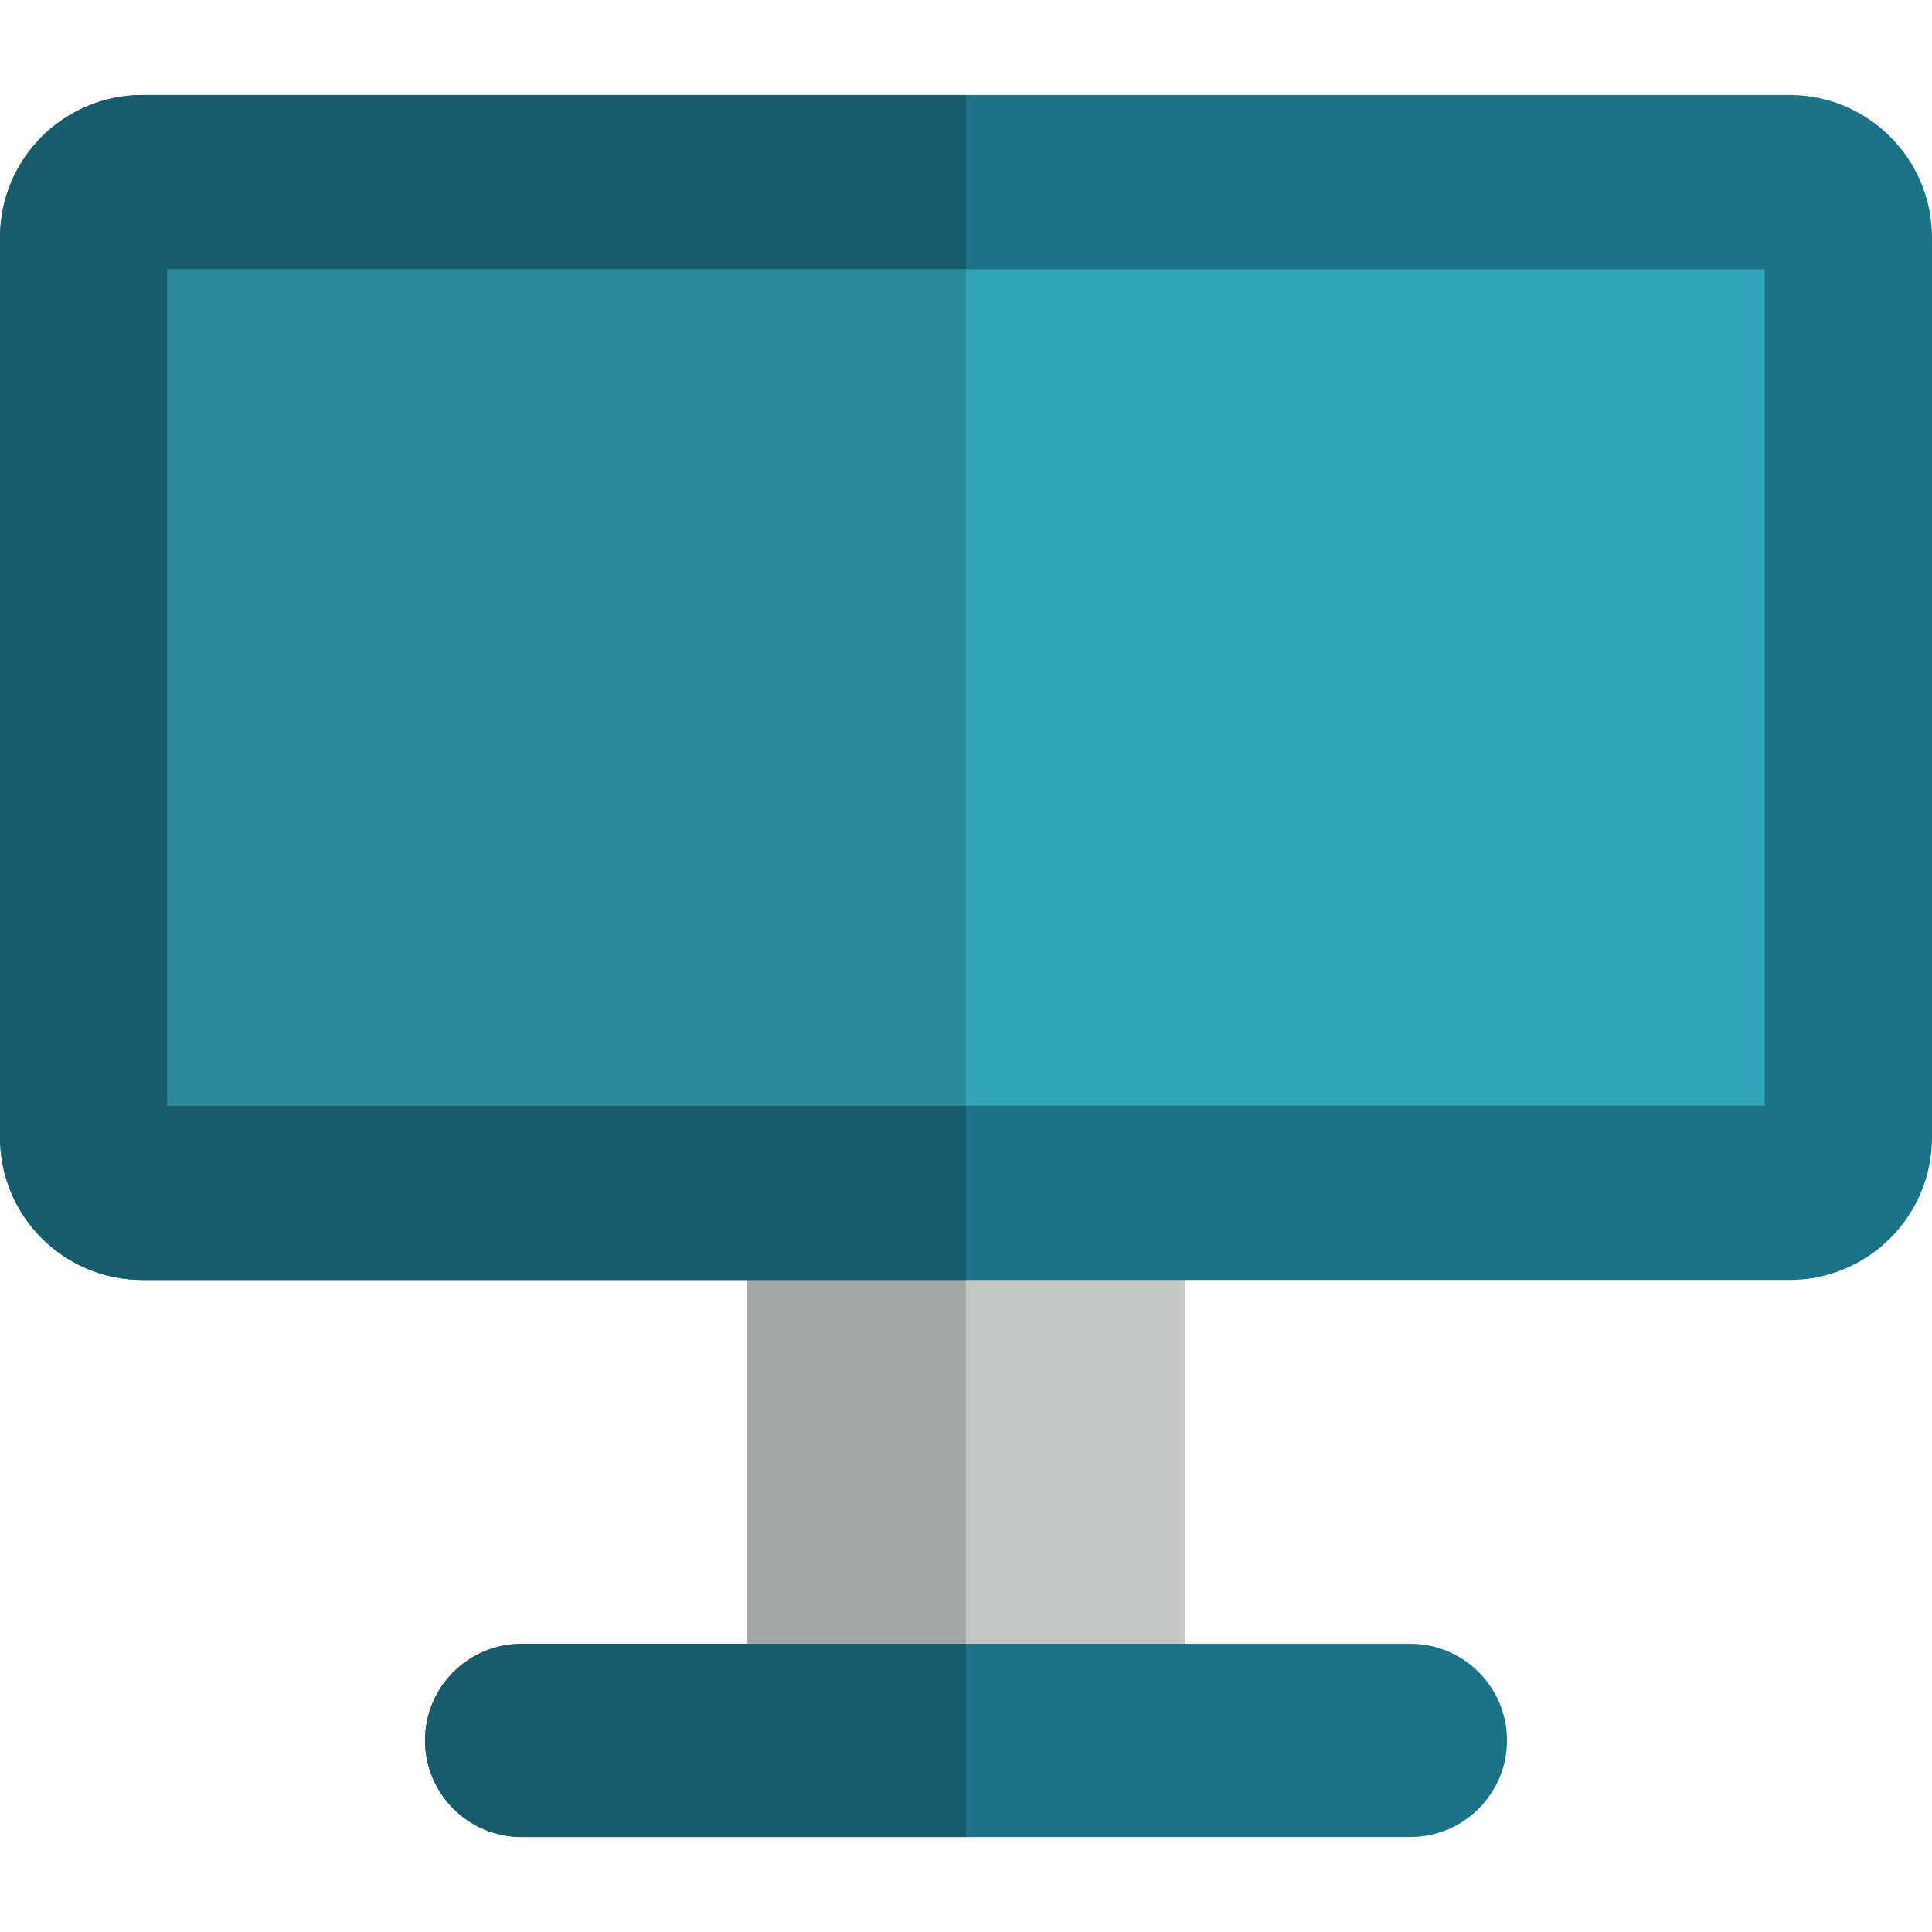
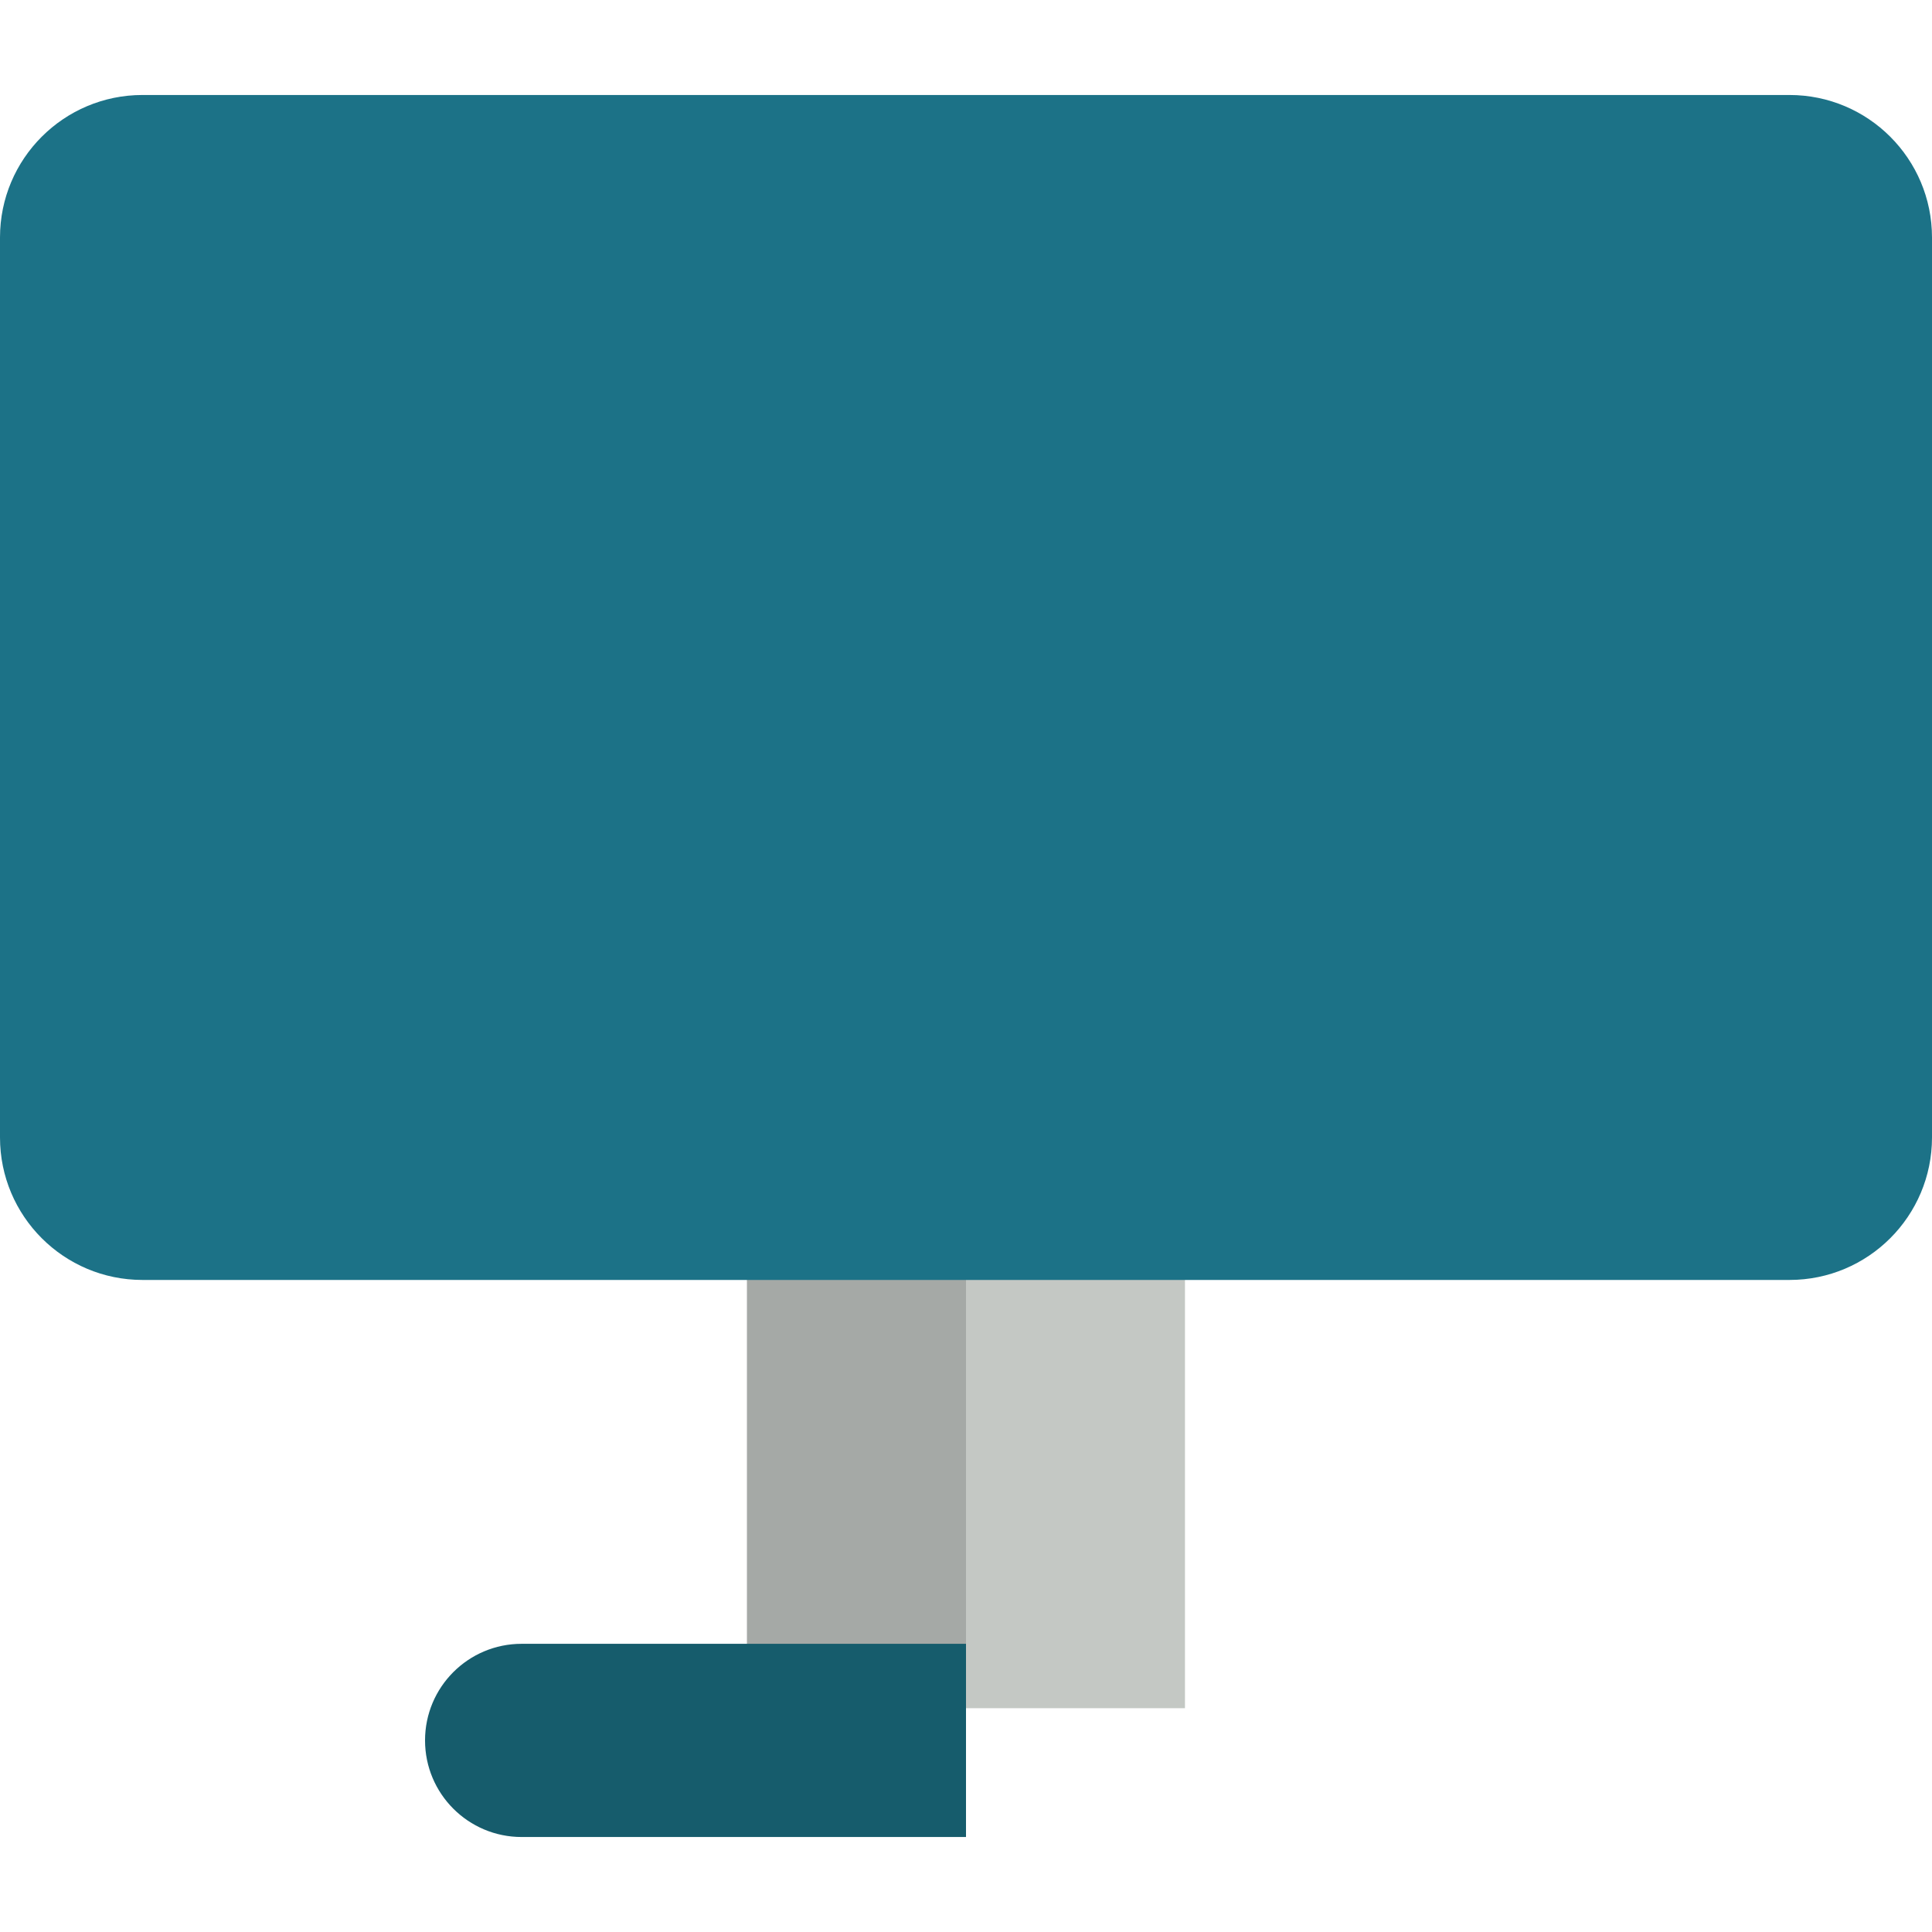
<svg xmlns="http://www.w3.org/2000/svg" version="1.1" id="Layer_1" viewBox="0 0 300 300" xml:space="preserve" width="512" height="512">
  <g>
    <path style="fill:#C4C8C4;" d="M184,101.25v164h-68v-164H184z" />
    <rect x="116" y="101.25" style="fill:#A5A9A6;" width="34" height="164" />
    <path style="fill:#1C7287;" d="M277.87,198.75H22.13C9.908,198.75,0,188.842,0,176.62V36.88c0-12.222,9.908-22.13,22.13-22.13   H277.87c12.222,0,22.13,9.908,22.13,22.13V176.62C300,188.842,290.092,198.75,277.87,198.75z" />
-     <path style="fill:#165C6C;" d="M150,198.75H22.13C9.908,198.75,0,188.842,0,176.62V36.88c0-12.222,9.908-22.13,22.13-22.13H150   V198.75z" />
-     <rect x="26" y="41.818" style="fill:#32A5B9;" width="248" height="129.865" />
-     <rect x="26" y="41.818" style="fill:#2B8A9A;" width="124" height="129.865" />
-     <path style="fill:#1C7287;" d="M219,285.25H81c-8.284,0-15-6.716-15-15s6.716-15,15-15h138c8.284,0,15,6.716,15,15   S227.284,285.25,219,285.25z" />
-     <path style="fill:#165C6C;" d="M150,285.25H81c-8.284,0-15-6.716-15-15s6.716-15,15-15h69V285.25z" />
+     <path style="fill:#165C6C;" d="M150,285.25H81c-8.284,0-15-6.716-15-15s6.716-15,15-15h69V285.25" />
  </g>
</svg>